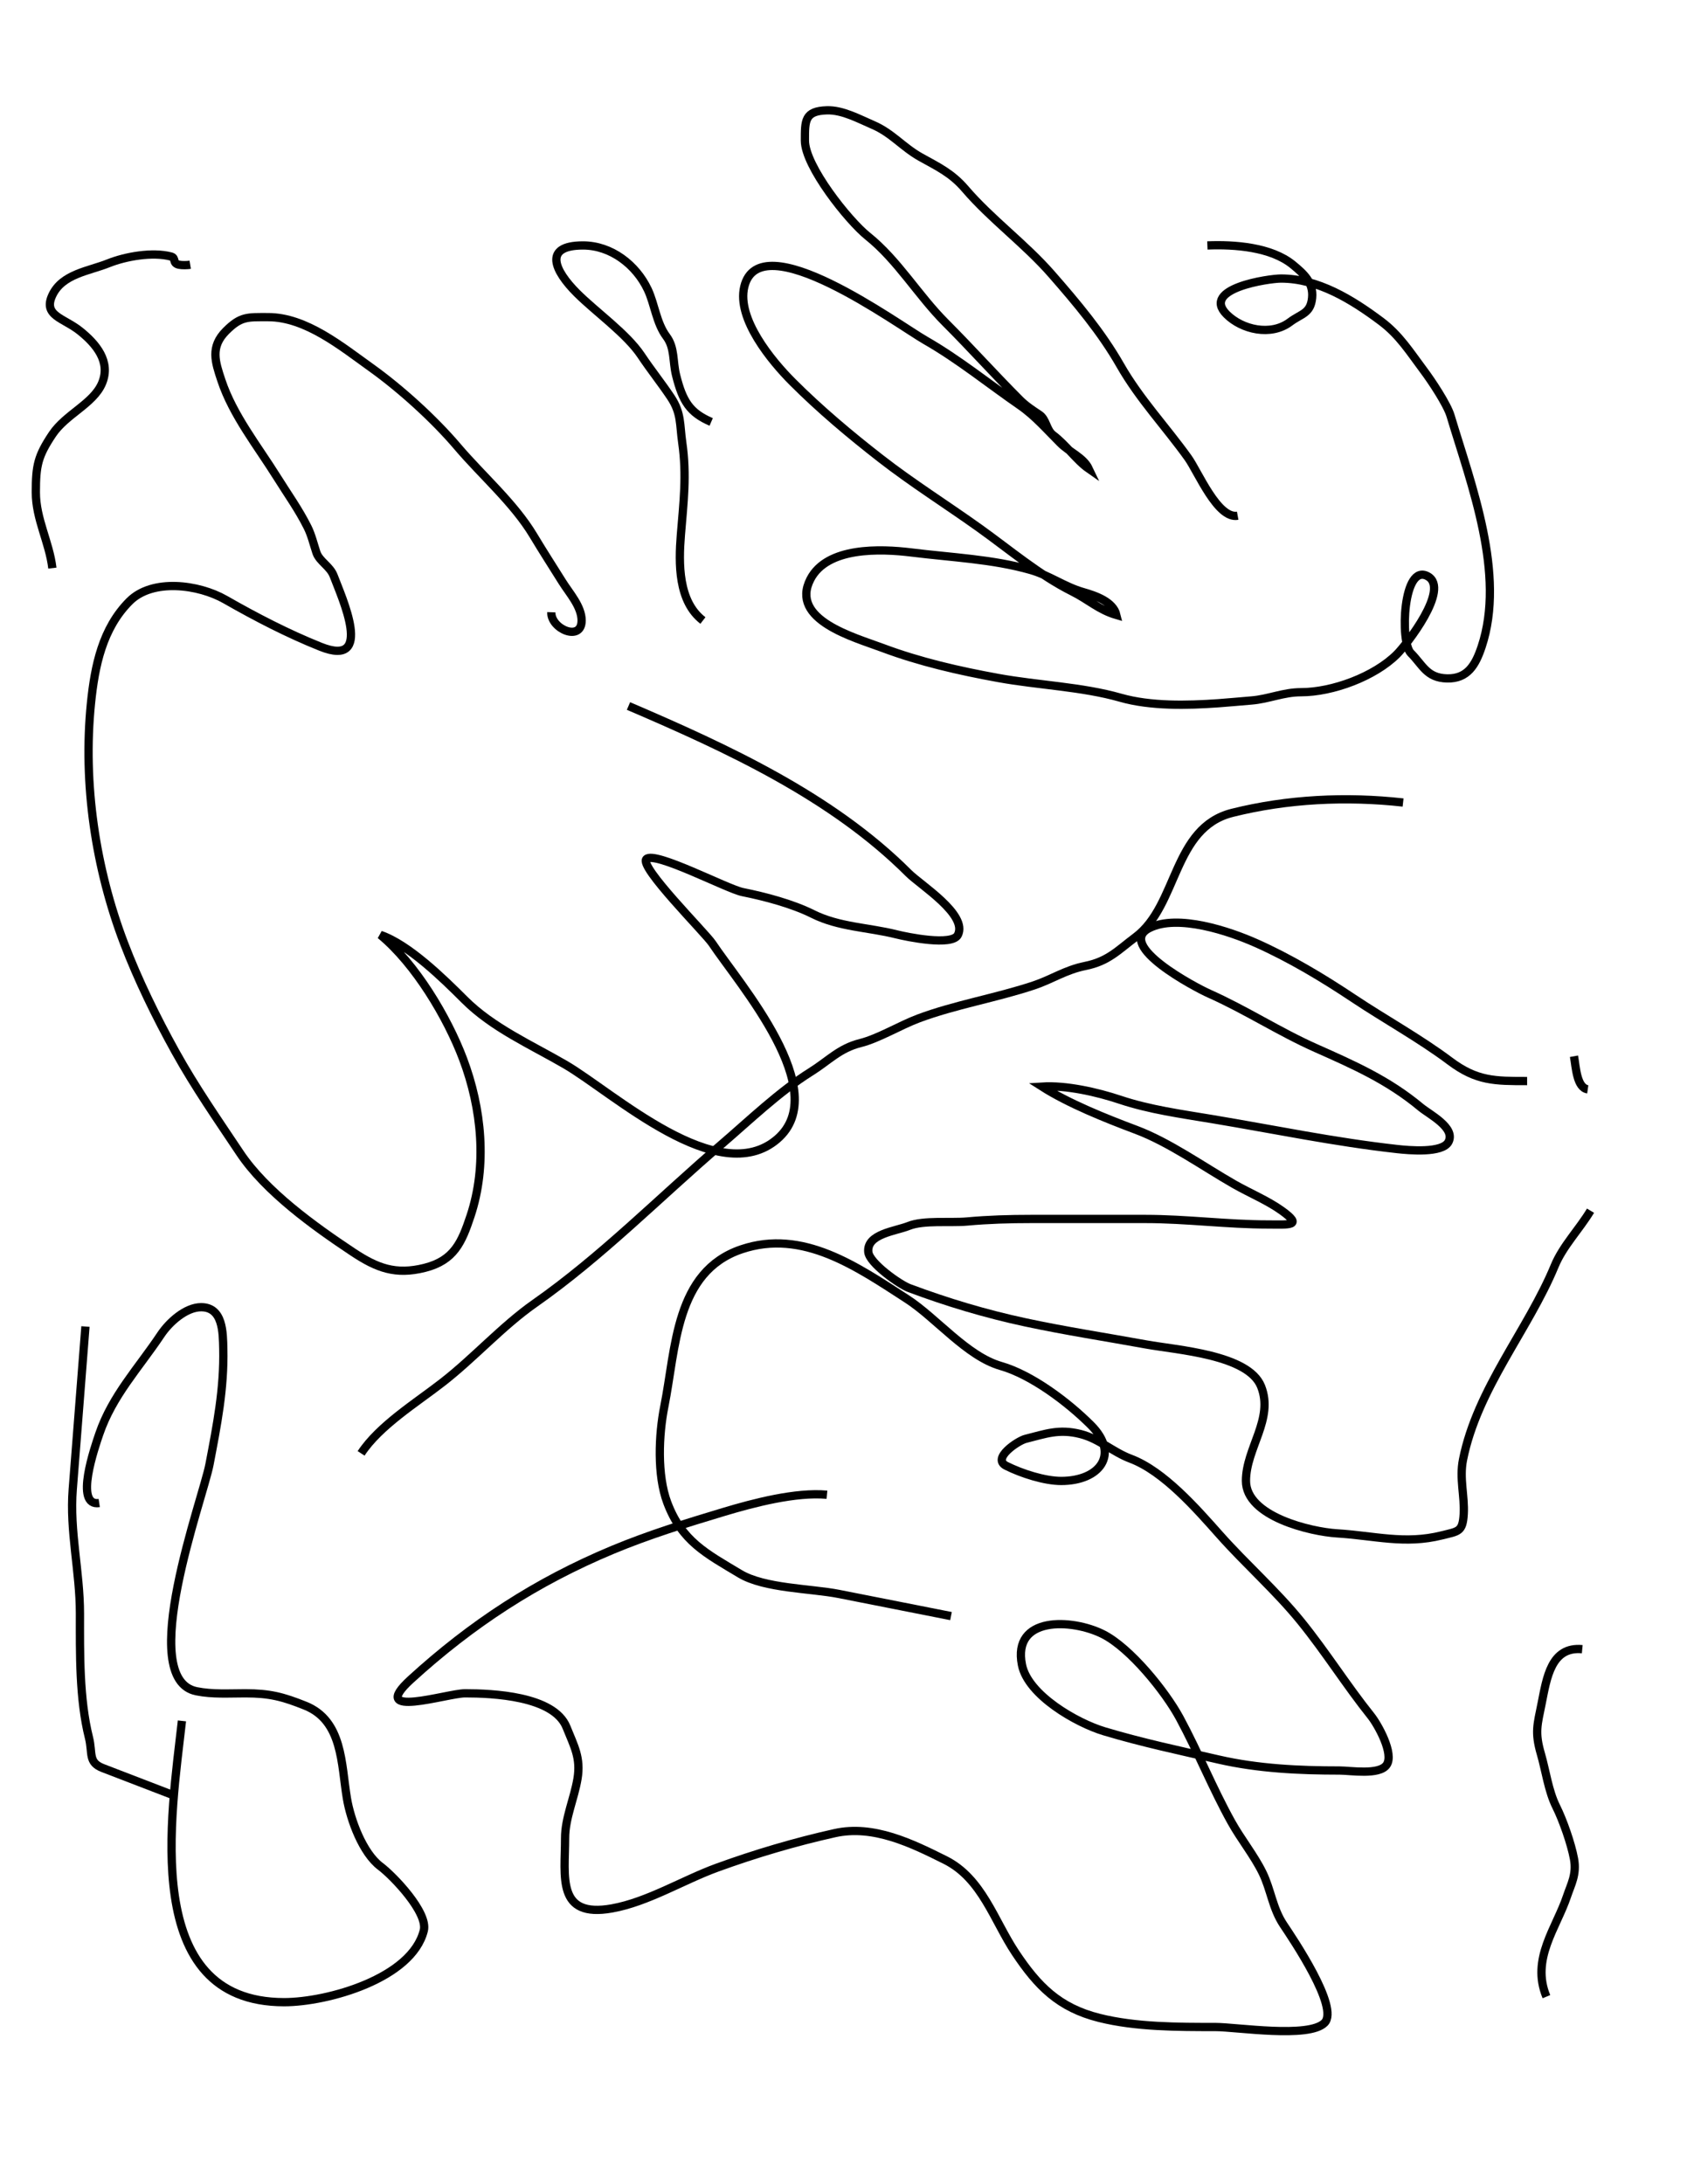
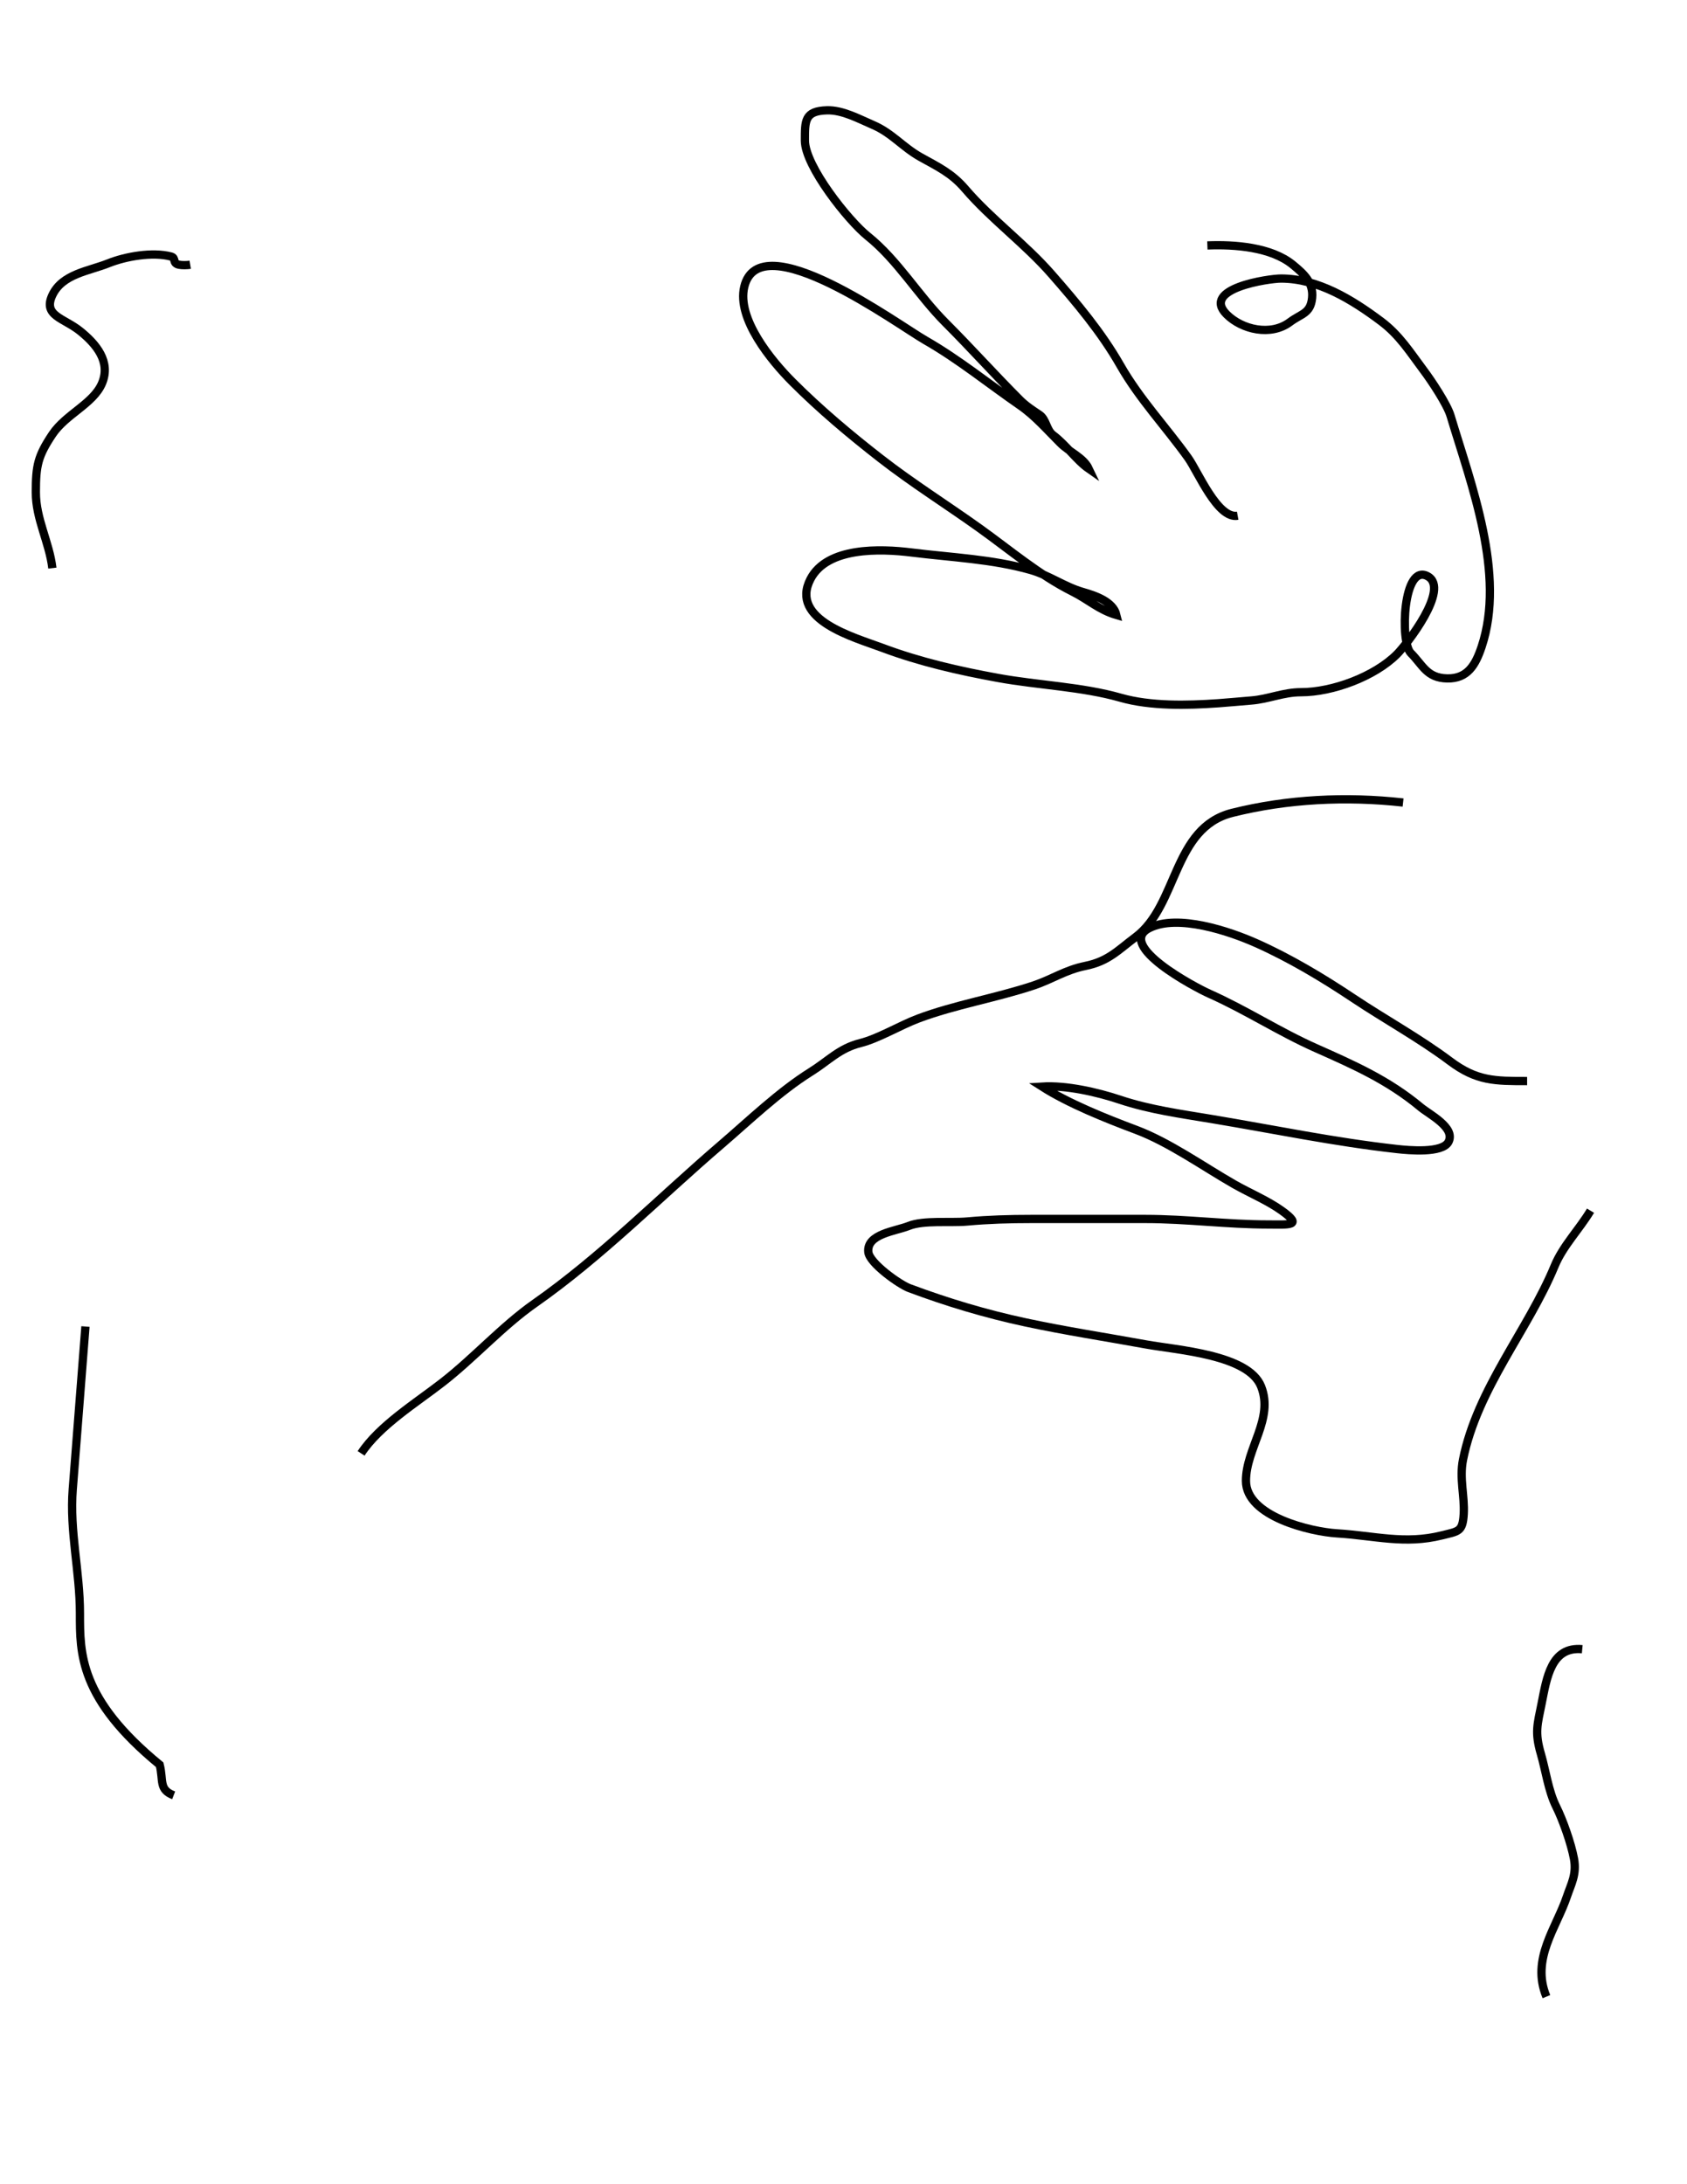
<svg xmlns="http://www.w3.org/2000/svg" version="1.1" id="Ebene_1" width="612" height="792" viewBox="0 0 612 792" enable-background="new 0 0 612 792" xml:space="preserve">
  <desc>Copyright Detlef Lemme 2015</desc>
  <path fill="none" stroke="#000000" stroke-width="3" stroke-dasharray="0" d="M449,187c-7.279,1.321-14.331-15.878-18-21  c-8.097-11.303-17.596-21.293-24.592-33.536c-6.854-11.993-15.737-22.555-24.927-33.057c-9.728-11.117-21.915-19.913-31.369-30.943  C345.251,62.793,340.258,60.485,334,57c-6.46-3.598-10.422-8.752-17.272-11.688C311.633,43.128,305.67,39.835,300,40  c-8.126,0.236-8,3.761-8,10.963c0,9.265,15.774,29.057,22.781,34.662C325.718,94.375,333.017,107.016,343,117  c9.206,9.206,17.818,18.818,27,28c2.165,2.165,4.501,3.667,7.063,5.375c2.563,1.708,2.488,5.538,4.975,7.403  c4.757,3.567,8.449,9.083,12.963,12.222c-1.964-4.162-6.988-5.988-10.375-9.375c-4.677-4.677-9.152-9.85-14.625-13.625  c-11.31-7.801-22.3-16.743-34.272-23.584C325.823,117.756,275.564,80.791,270,104c-2.775,11.576,9.834,26.834,17.5,34.5  c9.939,9.939,20.821,19.083,31.958,27.745c11.602,9.023,23.797,16.651,35.814,25.235c11.065,7.904,21.746,17.029,33.79,23.051  c5.822,2.911,9.613,6.623,15.938,8.469c-1.154-4.837-7.601-7.029-12.094-8.313c-6.742-1.926-12.262-6.075-19-8  c-13.821-3.949-28.84-4.554-43.09-6.335c-11.601-1.45-30.782-2.045-36.816,9.648c-7.628,14.781,15.94,21.103,26.184,24.944  c13.532,5.075,27.771,8.321,42.002,10.908c14.403,2.619,30.357,3.16,44.314,7.148c10.927,3.122,24.177,2.798,35.5,2  c3.705-0.261,8.048-0.684,12-1c6.193-0.496,11.557-3,17.963-3c11.437,0,26.69-5.654,34.814-13.778  C510.236,233.764,526.051,213.58,518,209c-9.049-5.147-10.146,23.854-6.223,27.778c4.372,4.372,5.8,9.066,13.223,9.222  c7.422,0.156,10.323-4.969,12.5-11.5c8.76-26.279-3.735-58.619-11.277-83.759c-1.258-4.19-6.987-12.761-9.667-16.333  c-4.984-6.645-8.821-12.856-15.481-17.852C490.43,108.572,478.101,101,464.704,101c-4.289,0-29.161,3.543-19.704,13  c5.55,5.549,16.021,7.984,22.963,2.778c4.108-3.082,7.475-3.033,8.037-8.778c0.543-5.548-3.061-8.777-7-12  c-7.849-6.422-21.108-7.4-31-7" />
-   <path fill="none" stroke="#000000" stroke-width="3" stroke-dasharray="0" d="M200,222c-0.203,6.055,11,10.844,11,3  c0-5.082-4.443-9.906-7-14c-3.478-5.569-6.994-10.99-10.469-16.781C186.424,182.373,174.905,172.483,166,162  c-8.553-10.068-20.756-21.112-31.464-28.76c-10.622-7.587-23.567-18.24-37.24-18.24c-7.513,0-9.937-0.359-15.296,5  c-5.796,5.796-3.91,11.271-1.688,17.938c4.232,12.696,13.148,23.8,20.188,35.063c3.817,6.108,7.852,11.703,11.084,18.168  c1.43,2.859,2.185,6.138,3.194,9.166c1.078,3.233,4.967,4.987,6.278,8.482c2.957,7.885,14.839,33.542-4.76,25.703  c-11.868-4.747-23.433-10.74-34.568-17.103C72.039,211.879,55.313,209.688,47,218c-9.843,9.843-12.633,23.498-14,37  c-2.962,29.266,1.699,59.962,12,87c5.054,13.266,11.738,26.928,18.629,39.333C70.897,394.415,78.763,405.645,87,418  c9.407,14.111,26.989,26.692,41,36c8.754,5.815,15.487,8.378,26.037,5.741c10.743-2.687,13.509-9.378,16.65-18.804  c6.125-18.377,4.074-39-2.688-56.938c-5.727-15.191-17.327-34.53-30-45c10.184,3.453,22.833,15.833,30.5,23.5  c10.217,10.217,24.183,16.341,36.5,23.5c17.524,10.186,55.588,45.497,77,27c20.197-17.447-13.729-56.094-23.625-70.938  c-2.52-3.78-26.647-27.79-23.875-30.563c3.028-3.028,29.335,10.867,34.907,11.981c8.086,1.617,18.065,4.255,25.409,7.927  c9.579,4.789,20.09,4.818,30.352,7.384c3.83,0.958,20.257,4.359,22.332,0.208c3.677-7.353-13.591-18.091-17.876-22.376  C301.755,288.755,263.663,271.284,228,256" />
  <path fill="none" stroke="#000000" stroke-width="3" stroke-dasharray="0" d="M554,392c-11.697,0-18.275,0.043-27.963-7.222  C514.998,376.499,502.502,369.674,491,362c-11.198-7.472-23.186-14.638-35.333-20.037c-9.675-4.3-28.365-10.614-38.667-5.463  c-12.442,6.221,16.677,21.579,21.667,23.796c13.225,5.877,25.386,13.838,38.666,19.741c13.869,6.164,26.267,11.629,38.043,21.443  c3.165,2.638,12.696,7.375,10.124,12.52c-2.141,4.28-14.598,3.101-18.668,2.648c-22.792-2.533-44.558-7.103-67.109-10.861  c-11.208-1.868-22.604-3.414-33.39-7.01c-8.311-2.77-19.538-5.337-28.333-4.777c9.671,6.165,23.132,11.55,34.168,15.688  c11.994,4.498,24.366,13.332,35.56,19.729c5.554,3.173,12.108,5.879,17.272,9.584c7.952,5.704,2.512,5-4.938,5  c-14.902,0-29.59-2-44.485-2c-13.859,0-27.718,0-41.577,0c-7.837,0-15.385,0.217-23.186,0.926c-5.935,0.54-15.755-0.55-21.11,1.593  c-4.848,1.939-15.37,2.892-14.704,9.481c0.409,4.049,11.329,11.749,14.816,13.056c13.757,5.159,27.818,9.366,42.184,12.444  c14.613,3.132,29.225,5.359,43.852,8.019c11.143,2.025,37.016,3.65,41.63,15.186c4.741,11.854-5.481,22.433-5.481,34.259  c0,12.974,23.616,18.458,33,19.037c13.728,0.848,24.594,4.102,38.037,0.741c6.026-1.507,7.582-1.233,7.963-7.741  c0.379-6.47-1.624-12.878-0.26-19.704C535.906,503.47,554.334,482.364,564,459c2.986-7.219,8.941-13.235,13-20" />
-   <path fill="none" stroke="#000000" stroke-width="3" stroke-dasharray="0" d="M576,395c-4.002-0.561-4.289-8.037-5-12" />
-   <path fill="none" stroke="#000000" stroke-width="3" stroke-dasharray="0" d="M300,542c-11.293-1.039-26.609,2.982-37.407,6.223  c-13.534,4.06-27.268,8.309-40.316,13.745C194.552,573.52,171.049,588.87,149,609c-15.973,14.582,13.178,5,19.704,5  c9.763,0,32.252,0.89,36.815,12.296c2.761,6.903,5.251,11.087,3.981,18.704c-1.196,7.174-4.5,14.25-4.5,21.5  c0,13.953-3.17,29.099,17,25.5c13.004-2.32,25.822-10.299,38.181-14.793c13.81-5.021,28.285-9.311,42.651-12.503  c13.989-3.108,27.875,3.649,40.105,9.765c13.327,6.664,17.696,21.981,25.438,33.594c8.047,12.071,15.702,19.957,30.441,23.642  c13.287,3.321,28.389,3.296,42.09,3.296c7.761,0,33.898,4.195,39.594-1.5c5.482-5.482-11.587-30.63-14.875-35.563  c-4.015-6.022-4.553-12.675-7.625-18.938c-3.055-6.228-7.875-12.176-11.296-18.333C439.868,648.363,434.657,635.34,428,623  c-5.205-9.648-17.974-25.486-27.938-30.469c-11.124-5.563-32.887-6.654-29.321,11.173c2.194,10.972,19.813,21.063,29.852,24.073  c13.664,4.1,27.528,7.036,41.407,10.223c14.432,3.313,29.267,4,44,4c3.892,0,14.317,1.765,17-2  c2.879-4.039-3.211-14.764-5.625-17.781C488.445,611.057,481.068,599.205,472,588c-9.049-11.182-20.001-20.751-29.557-31.502  c-8.335-9.377-20.277-23.061-32.26-27.554c-6.528-2.448-11.361-7.21-18.184-8.944c-7.84-1.993-12.701-0.074-19.963,1.741  c-2.764,0.69-12.396,7.08-7,9.777c5.674,2.837,13.979,5.481,19.926,5.481c14.03,0,21.339-9.698,10.814-20.223  c-8.275-8.275-21.485-18.266-32.684-21.465C350.757,491.788,339.689,477.905,329,471c-18.097-11.69-37.779-25.497-60-18  c-24.088,8.128-23.787,35.946-28,57c-2.058,10.286-2.656,24.918,1.056,34.816c5.262,14.031,14.042,18.442,26.39,25.852  c8.892,5.335,25.789,5.313,35.841,7.297c13.571,2.679,27.142,5.356,40.712,8.035" />
-   <path fill="none" stroke="#000000" stroke-width="3" stroke-dasharray="0" d="M36,545c-9.21,1.429-1.491-20.621,0-25  c4.754-13.968,14.339-24.009,22.375-36.063c3.006-4.51,9.018-9.938,14.588-9.938c7.958,0,7.906,9.253,8.037,15  c0.334,14.618-2.273,27.696-5,42c-2.355,12.356-26.87,77.826-4.704,82.259C77.108,614.422,83.081,614,89,614  c8.843,0,13.595,1.238,21.704,4.481c13.661,5.464,13.07,21.162,15.14,33.581c1.3,7.798,5.724,19.863,12.193,24.715  c4.649,3.487,17.339,16.719,15.704,23.26C149.397,717.412,118.841,726,103.063,726C50.575,726,62.246,657.785,66,624" />
-   <path fill="none" stroke="#000000" stroke-width="3" stroke-dasharray="0" d="M63,651c-8.556-3.291-17.112-6.582-25.669-9.873  c-5.476-2.105-3.628-5.315-5.072-11.09C28.738,615.954,29,599.507,29,585.064c0-15.239-3.802-29.804-2.609-45.063  C27.927,520.335,29.463,500.668,31,481" />
-   <path fill="none" stroke="#000000" stroke-width="3" stroke-dasharray="0" d="M258,153c-7.774-3.349-10.355-7.421-12.741-16.963  c-1.242-4.968-0.429-9.93-3.481-14c-3.674-4.899-4.28-11.756-6.778-17.037c-4.25-8.983-13.281-16-23.5-16  c-14.762,0-10.2,9.3-2.281,17.219c6.919,6.919,18.101,14.76,23.406,22.719c3.443,5.164,7.307,9.961,10.75,15.125  c3.838,5.757,3.18,9.825,4.125,16.438c1.699,11.891,0.449,21.683-0.5,33.5c-0.828,10.316-1.001,24.056,8,31" />
+   <path fill="none" stroke="#000000" stroke-width="3" stroke-dasharray="0" d="M63,651c-5.476-2.105-3.628-5.315-5.072-11.09C28.738,615.954,29,599.507,29,585.064c0-15.239-3.802-29.804-2.609-45.063  C27.927,520.335,29.463,500.668,31,481" />
  <path fill="none" stroke="#000000" stroke-width="3" stroke-dasharray="0" d="M69,96c-1.085,0.179-2.922,0.215-4,0  c-2.685-0.535-0.937-2.464-3-3c-6.752-1.753-16.446-0.021-22.704,2.481C32.161,98.335,22.651,99.293,19,107  c-3.557,7.51,4.108,8.286,10,13c5.87,4.697,11.322,11.145,8,19c-3.123,7.385-13.116,11.174-18,18.5c-5.262,7.894-6,11.299-6,21  c0,9.758,4.876,18.046,6,27.5" />
  <path fill="none" stroke="#000000" stroke-width="3" stroke-dasharray="0" d="M131,527c6.594-10.062,20.044-18.367,29.542-25.755  c11.456-8.91,21.689-20.407,33.44-28.633c24.188-16.932,45.163-38.309,67.554-57.5c10.319-8.846,21.129-19.278,32.538-26.409  c6.63-4.144,10.405-8.574,18.094-10.496c6.486-1.622,14.357-6.405,21-8.896c13.294-4.985,28.234-7.446,41.895-12  c6.531-2.177,11.463-5.618,18.642-7.053c8.314-1.663,11.837-5.665,18.259-10.481c15.399-11.549,13.465-39.635,35.074-45.037  c20.018-5.004,41.292-6.038,61.963-3.741" />
  <path fill="none" stroke="#000000" stroke-width="3" stroke-dasharray="0" d="M574,598c-11.302-1.055-12.879,10.396-14.74,19.704  c-1.531,7.655-2.566,10.39-0.26,18.296c1.732,5.938,2.721,13.442,5.519,19.037c2.508,5.017,5.454,13.448,6.481,18.963  c1.059,5.686-1.108,9.326-2.5,13.5c-3.854,11.563-13.192,22.826-7.5,36.5" />
</svg>